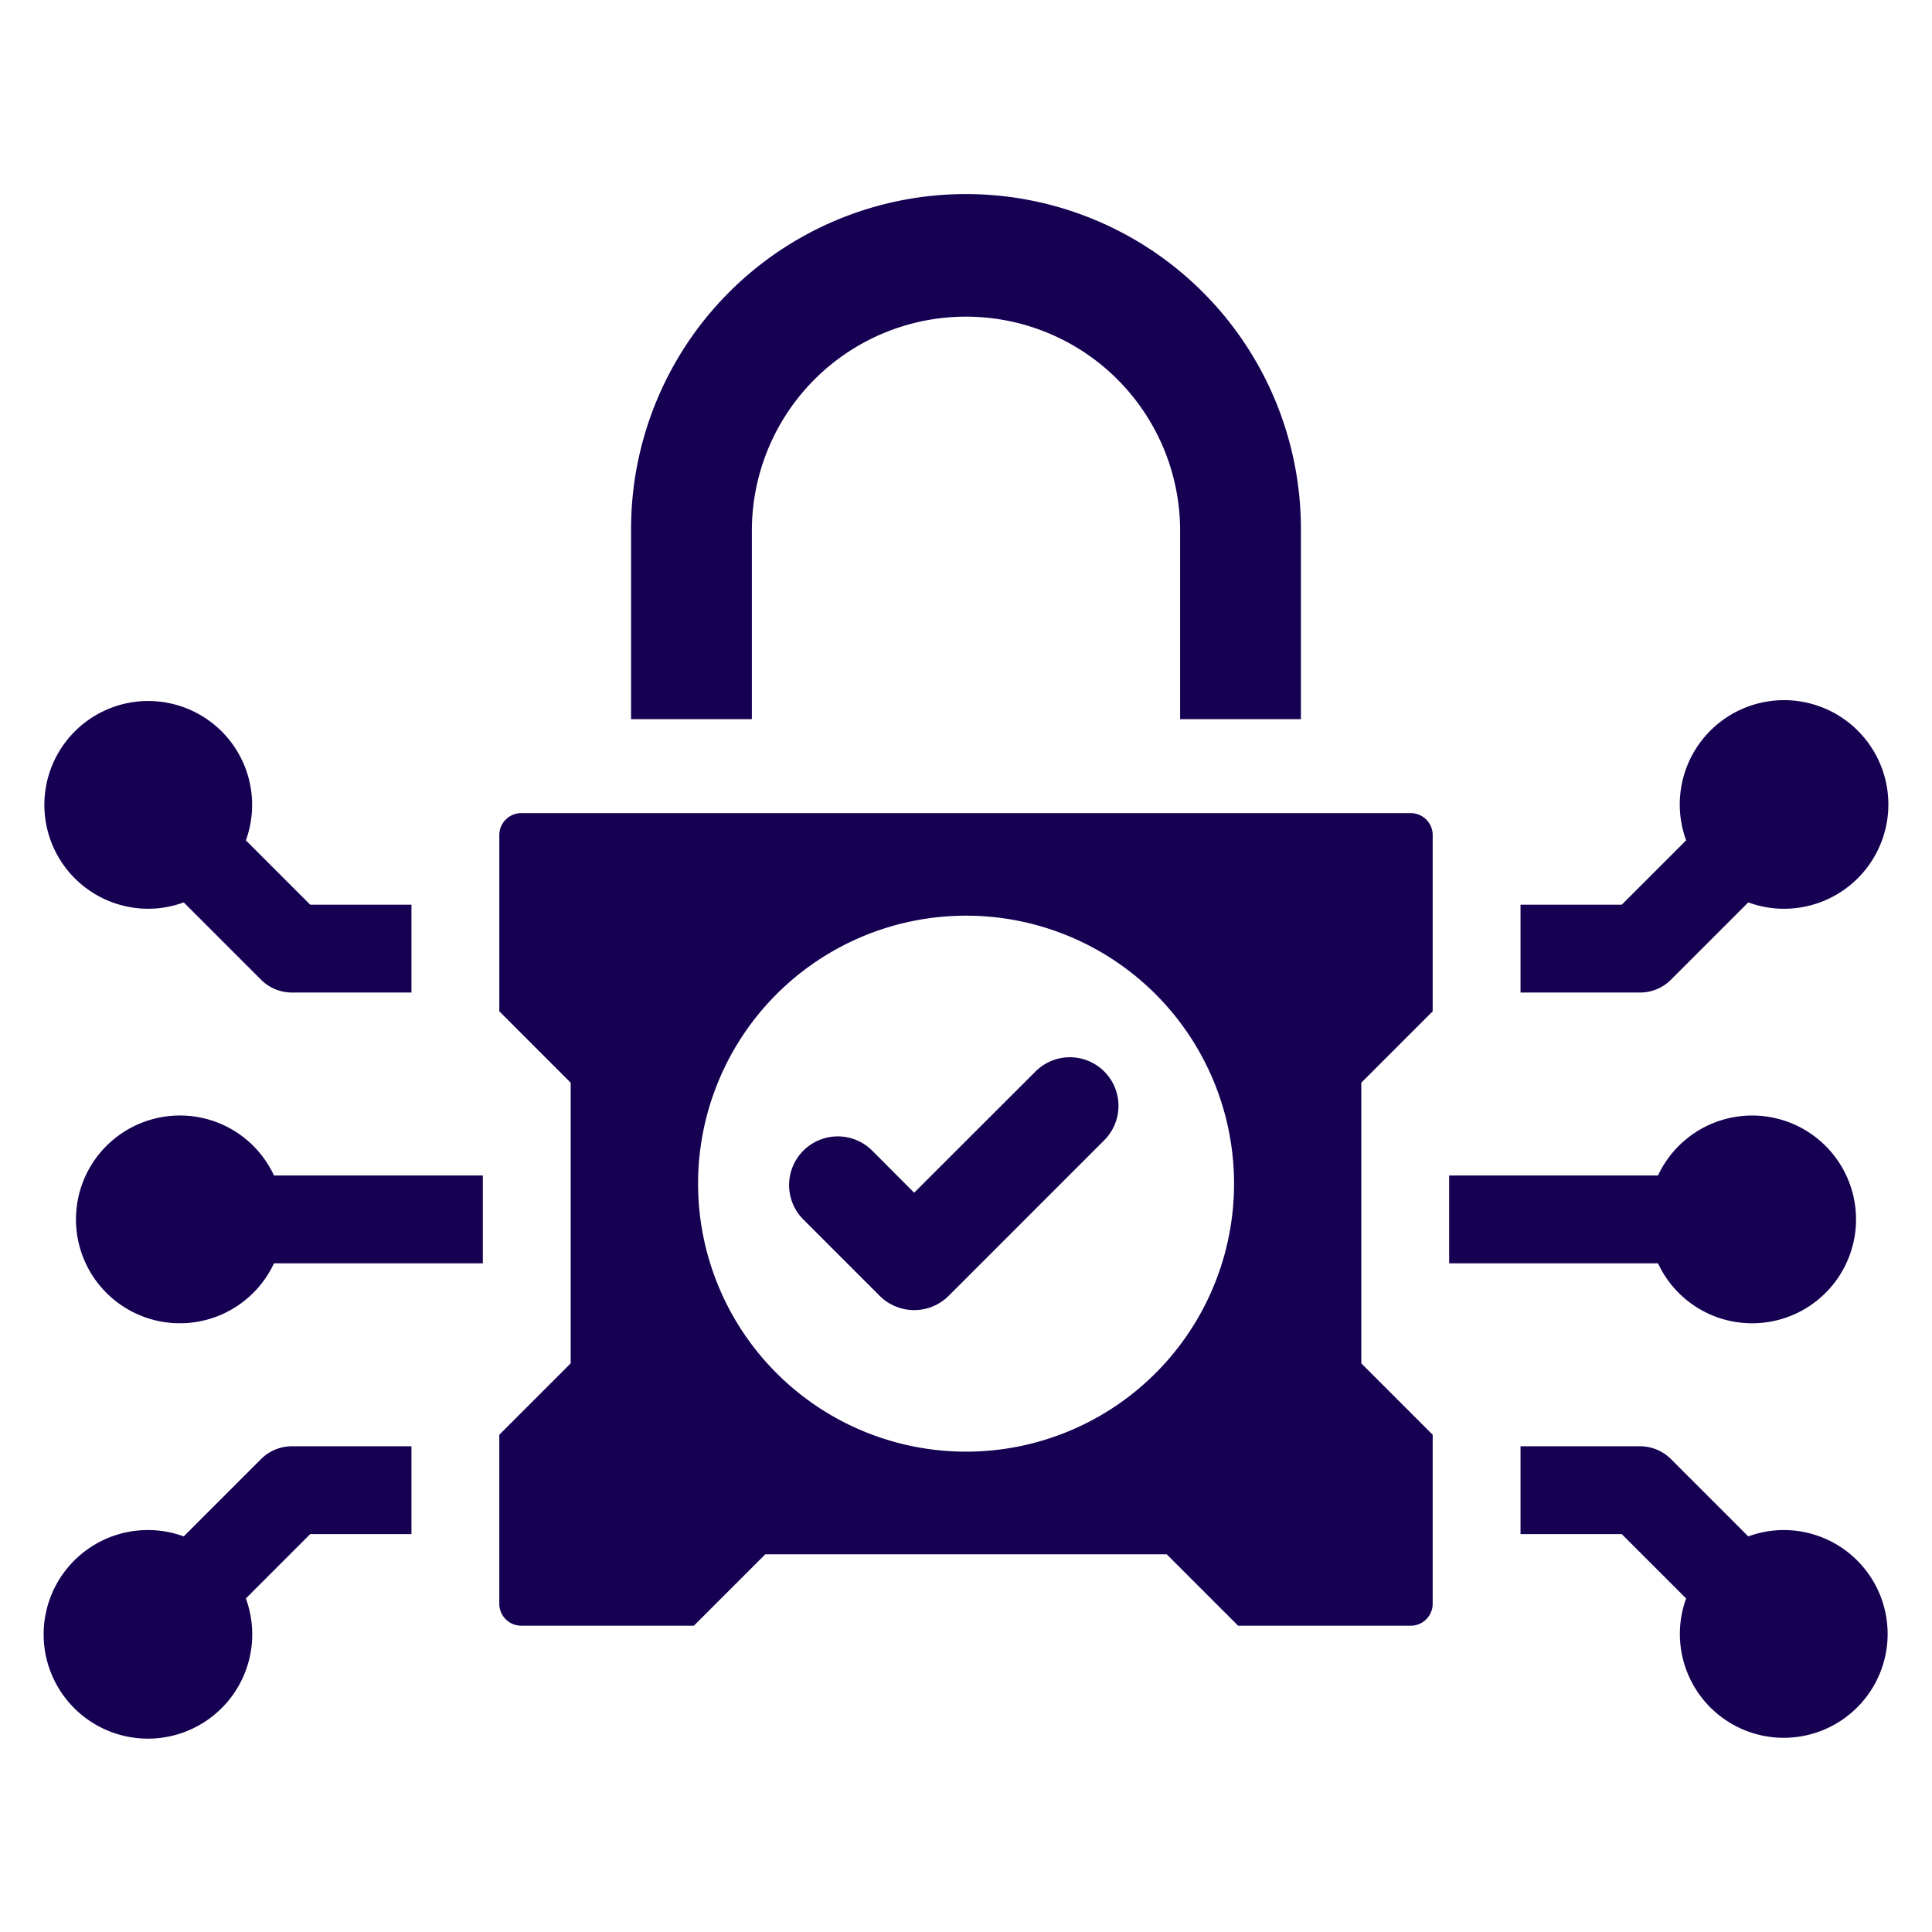
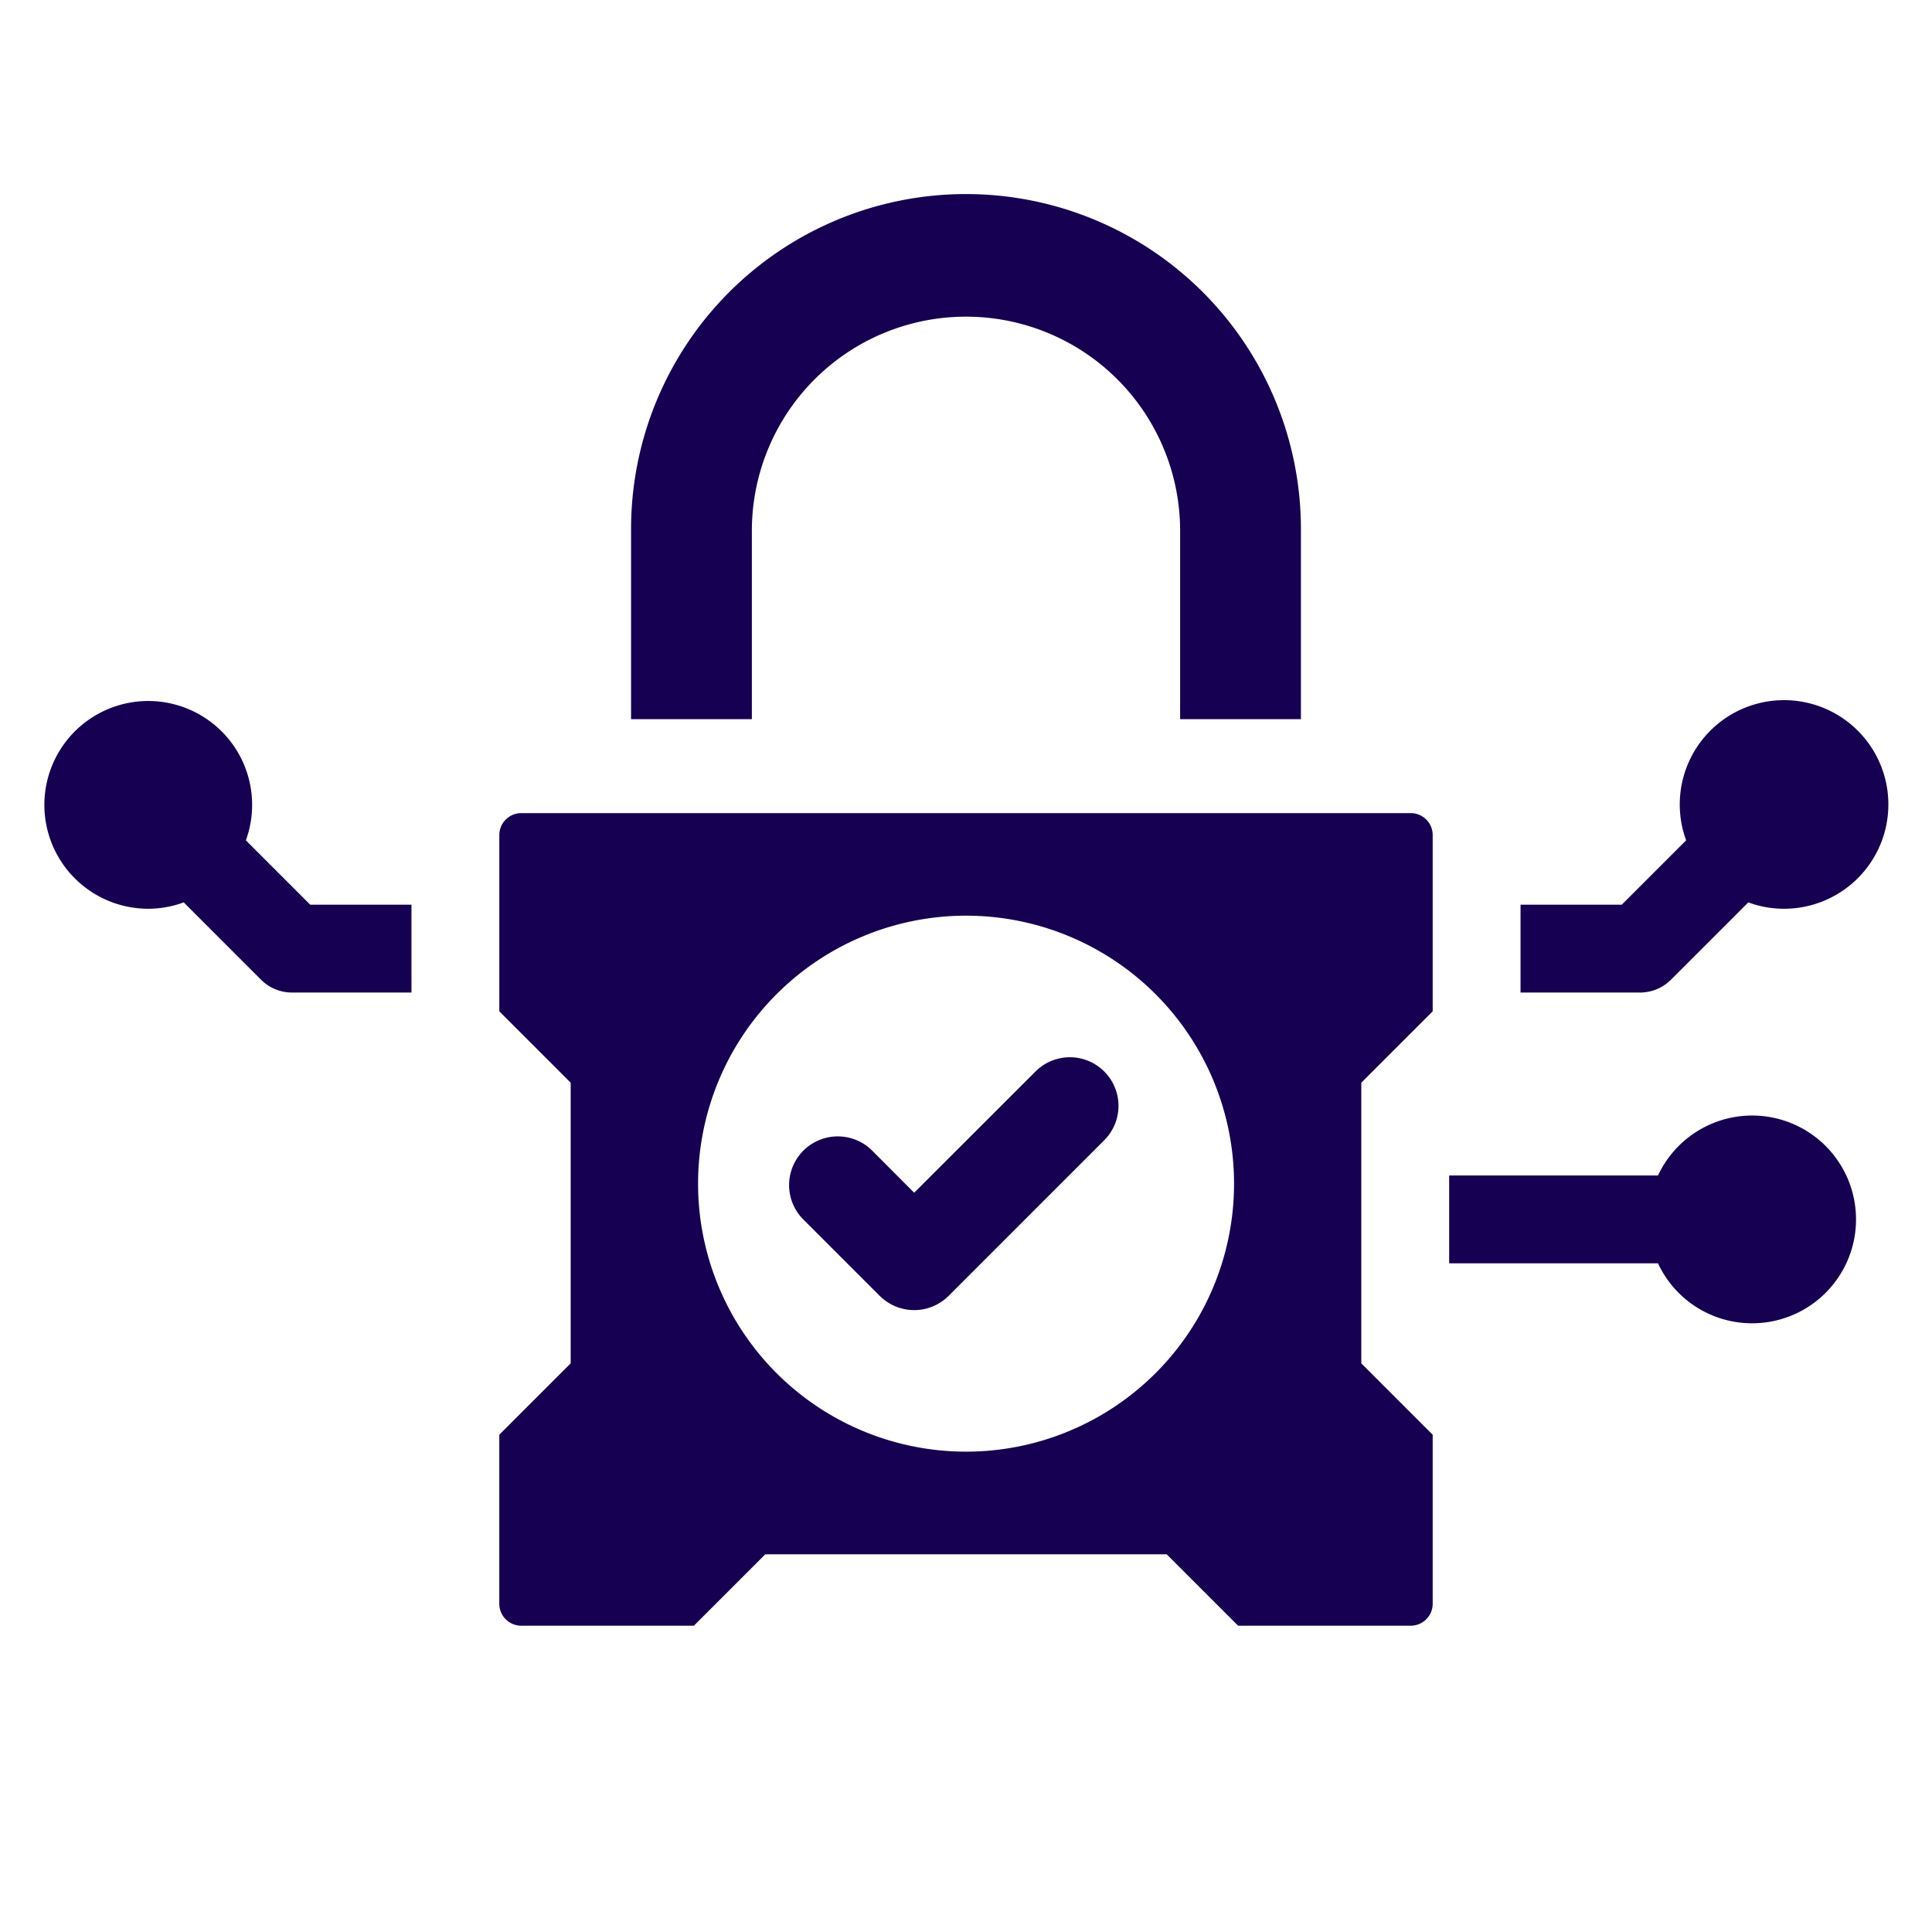
<svg xmlns="http://www.w3.org/2000/svg" id="Layer_1" data-name="Layer 1" viewBox="0 0 128 128">
  <path d="M68.605,70.989l-8.039,8.032L57.787,76.234a3.225,3.225,0,1,0-4.562,4.562L58.289,85.859a3.232,3.232,0,0,0,4.554,0L73.159,75.543A3.22,3.22,0,0,0,68.605,70.989Z" id="id_101" style="fill: rgb(21, 0, 82);" />
  <path d="M93.464,53.871H34.536a1.455,1.455,0,0,0-1.455,1.455V67.002L37.809,71.731V90.326c-1.848,1.848-2.881,2.881-4.729,4.729v11.197a1.455,1.455,0,0,0,1.455,1.455H45.972l4.729-4.729H77.299l4.729,4.729H93.464a1.455,1.455,0,0,0,1.455-1.455V95.055l-4.729-4.729V71.731l4.729-4.729V55.326A1.455,1.455,0,0,0,93.464,53.871ZM64,96.176A17.755,17.755,0,1,1,81.759,78.424,17.754,17.754,0,0,1,64,96.176Z" id="id_102" style="fill: rgb(21, 0, 82);" />
  <path d="M49.813,35.047a14.187,14.187,0,0,1,28.373,0V47.648h8.003V35.047a22.189,22.189,0,0,0-44.379,0V47.648h8.003Z" id="id_103" style="fill: rgb(21, 0, 82);" />
-   <path d="M17.293,96.67l-5.122,5.122a6.797,6.797,0,0,0-2.35-.422,6.91,6.91,0,1,0,6.468,4.532l4.263-4.263h6.708V95.819H19.352A2.9,2.9,0,0,0,17.293,96.67Z" id="id_104" style="fill: rgb(21, 0, 82);" />
-   <path d="M11.924,73.906a6.882,6.882,0,1,0,6.228,9.792H31.989V77.879H18.152A6.86,6.86,0,0,0,11.924,73.906Z" id="id_105" style="fill: rgb(21, 0, 82);" />
  <path d="M9.822,60.207a6.798,6.798,0,0,0,2.35-.422L17.293,64.907a2.9,2.9,0,0,0,2.059.851h7.908V59.938H20.553l-4.263-4.263a6.882,6.882,0,1,0-6.468,4.532Z" id="id_106" style="fill: rgb(21, 0, 82);" />
  <path d="M110.707,64.907l5.122-5.122a6.797,6.797,0,0,0,2.35.422,6.91,6.91,0,1,0-6.468-4.532L107.447,59.938h-6.708v5.82H108.655A2.896,2.896,0,0,0,110.707,64.907Z" id="id_107" style="fill: rgb(21, 0, 82);" />
  <path d="M116.076,87.671a6.882,6.882,0,1,0-6.228-9.792H96.011V83.699h13.837A6.872,6.872,0,0,0,116.076,87.671Z" id="id_108" style="fill: rgb(21, 0, 82);" />
-   <path d="M118.178,101.37a6.797,6.797,0,0,0-2.35.422l-5.122-5.122a2.896,2.896,0,0,0-2.052-.851h-7.915v5.82h6.708l4.263,4.263a6.882,6.882,0,1,0,6.468-4.532Z" id="id_109" style="fill: rgb(21, 0, 82);" />
</svg>